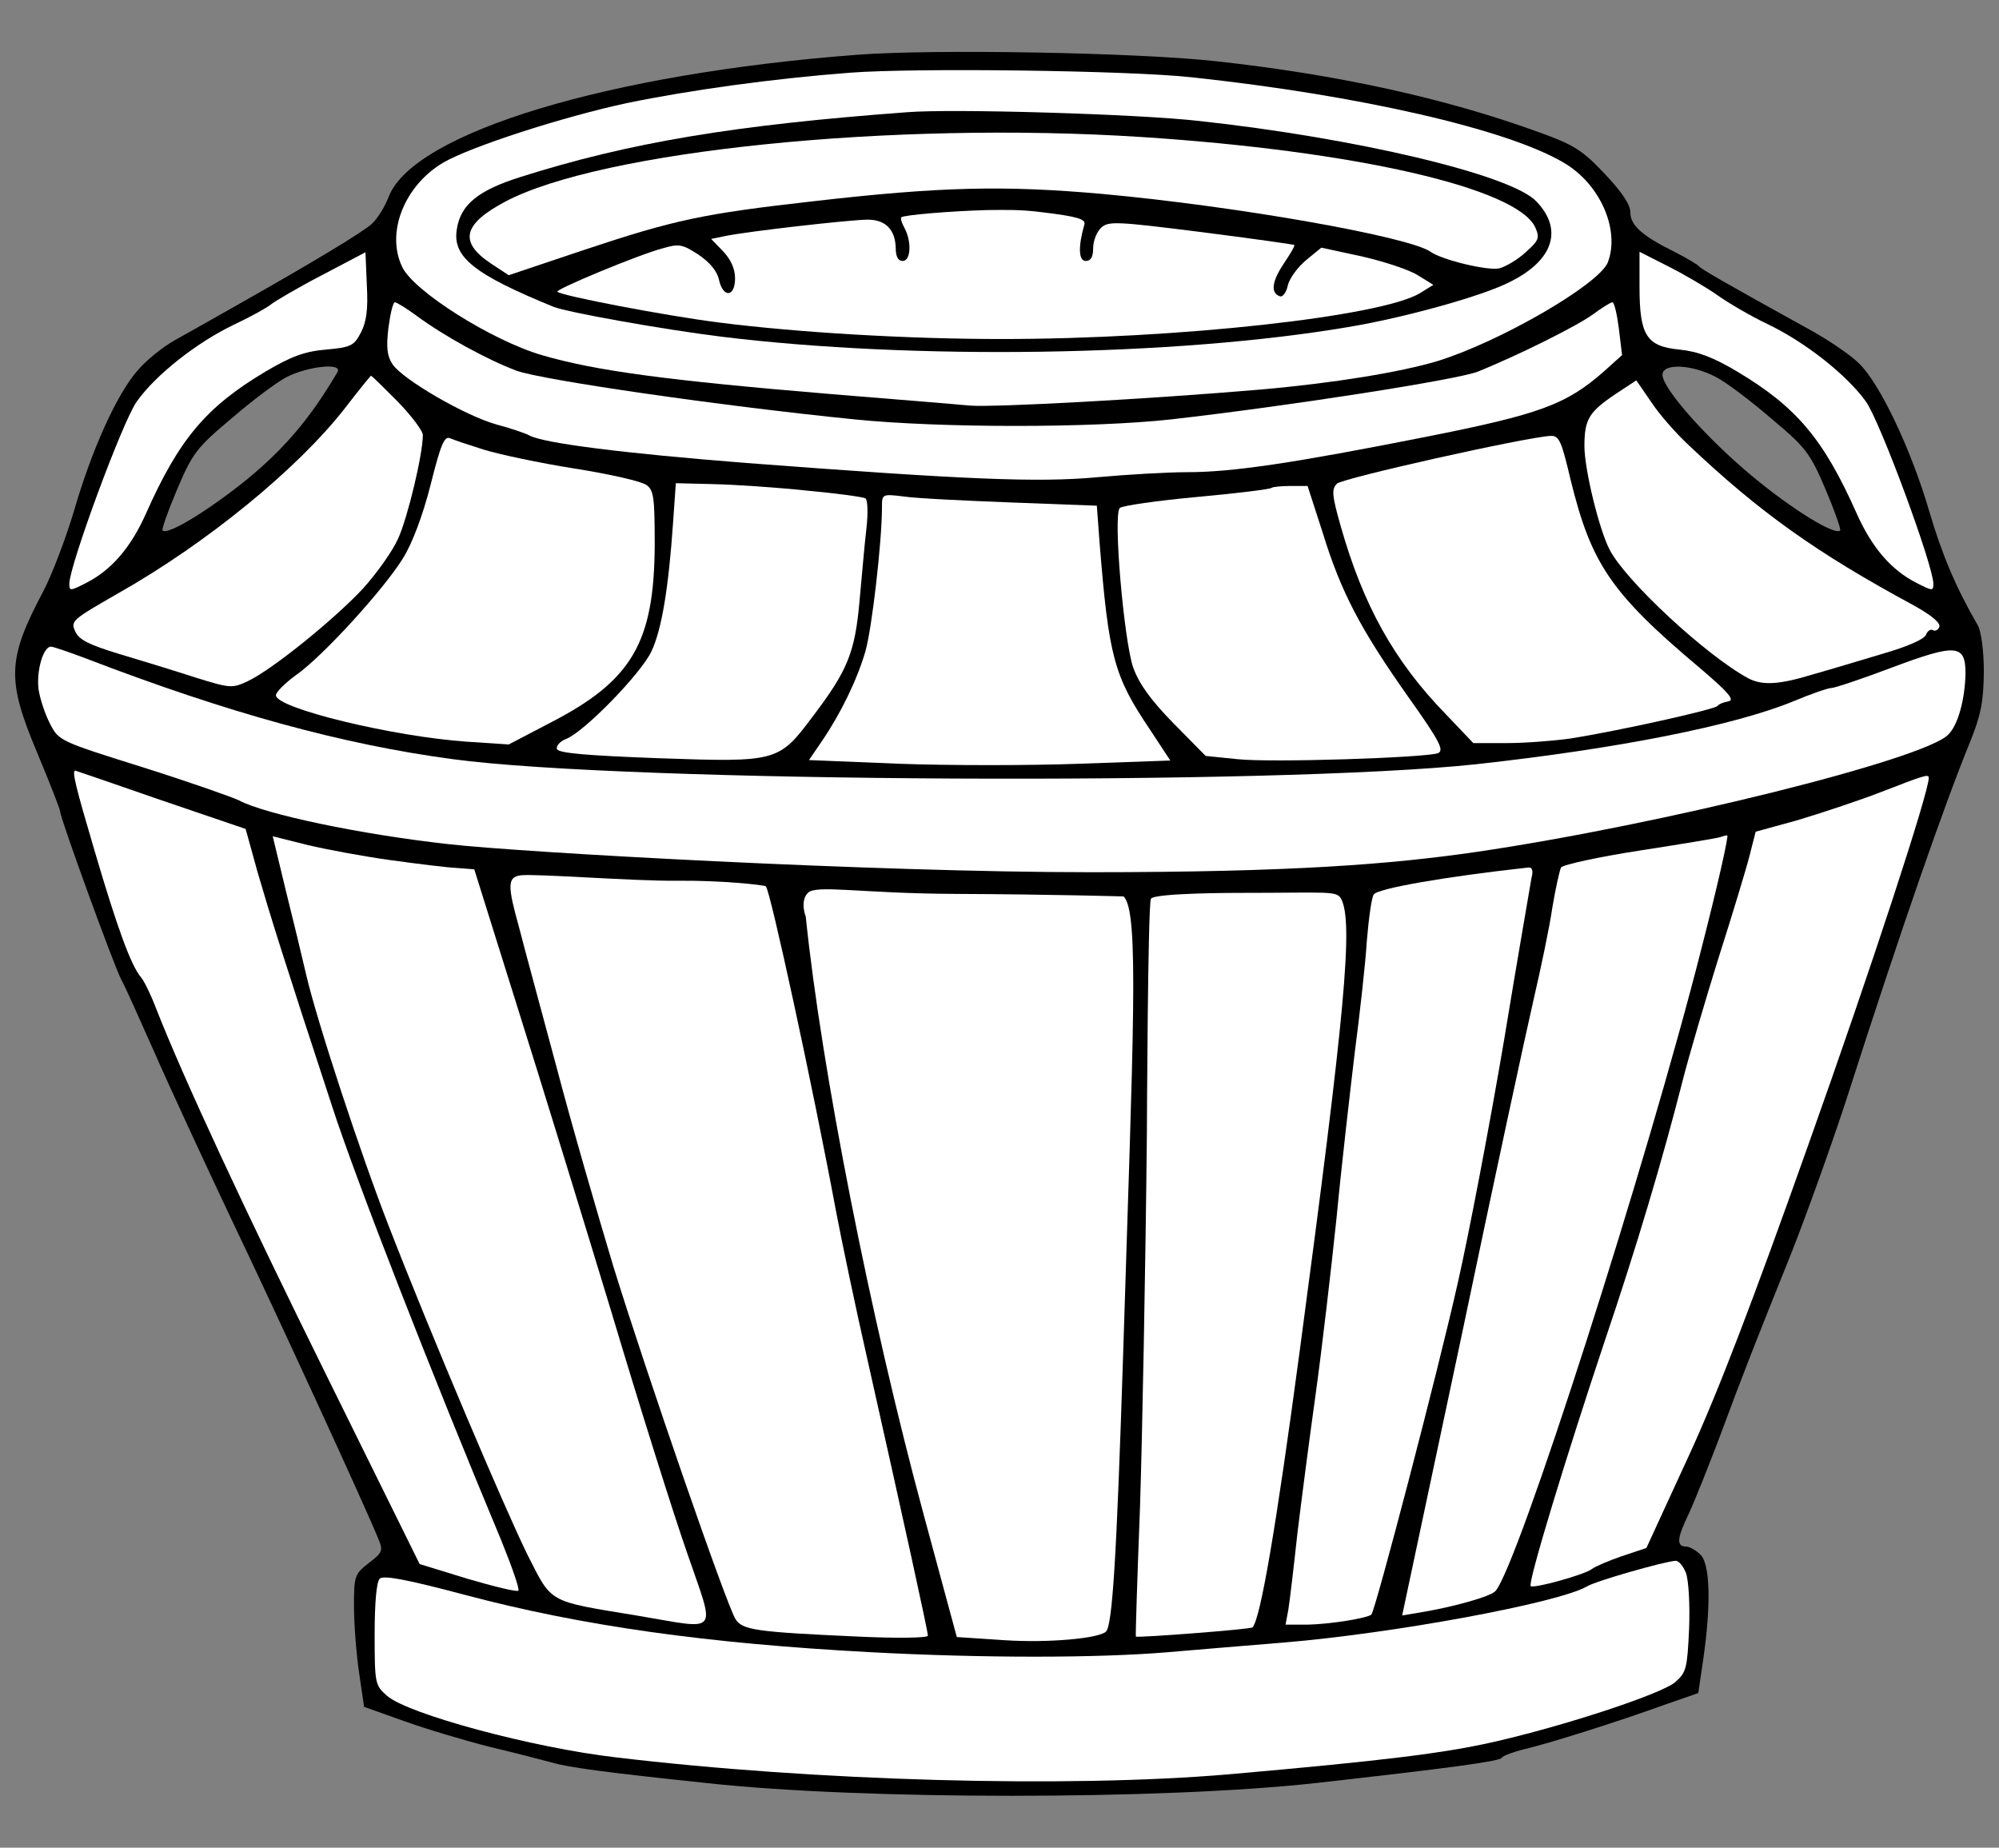
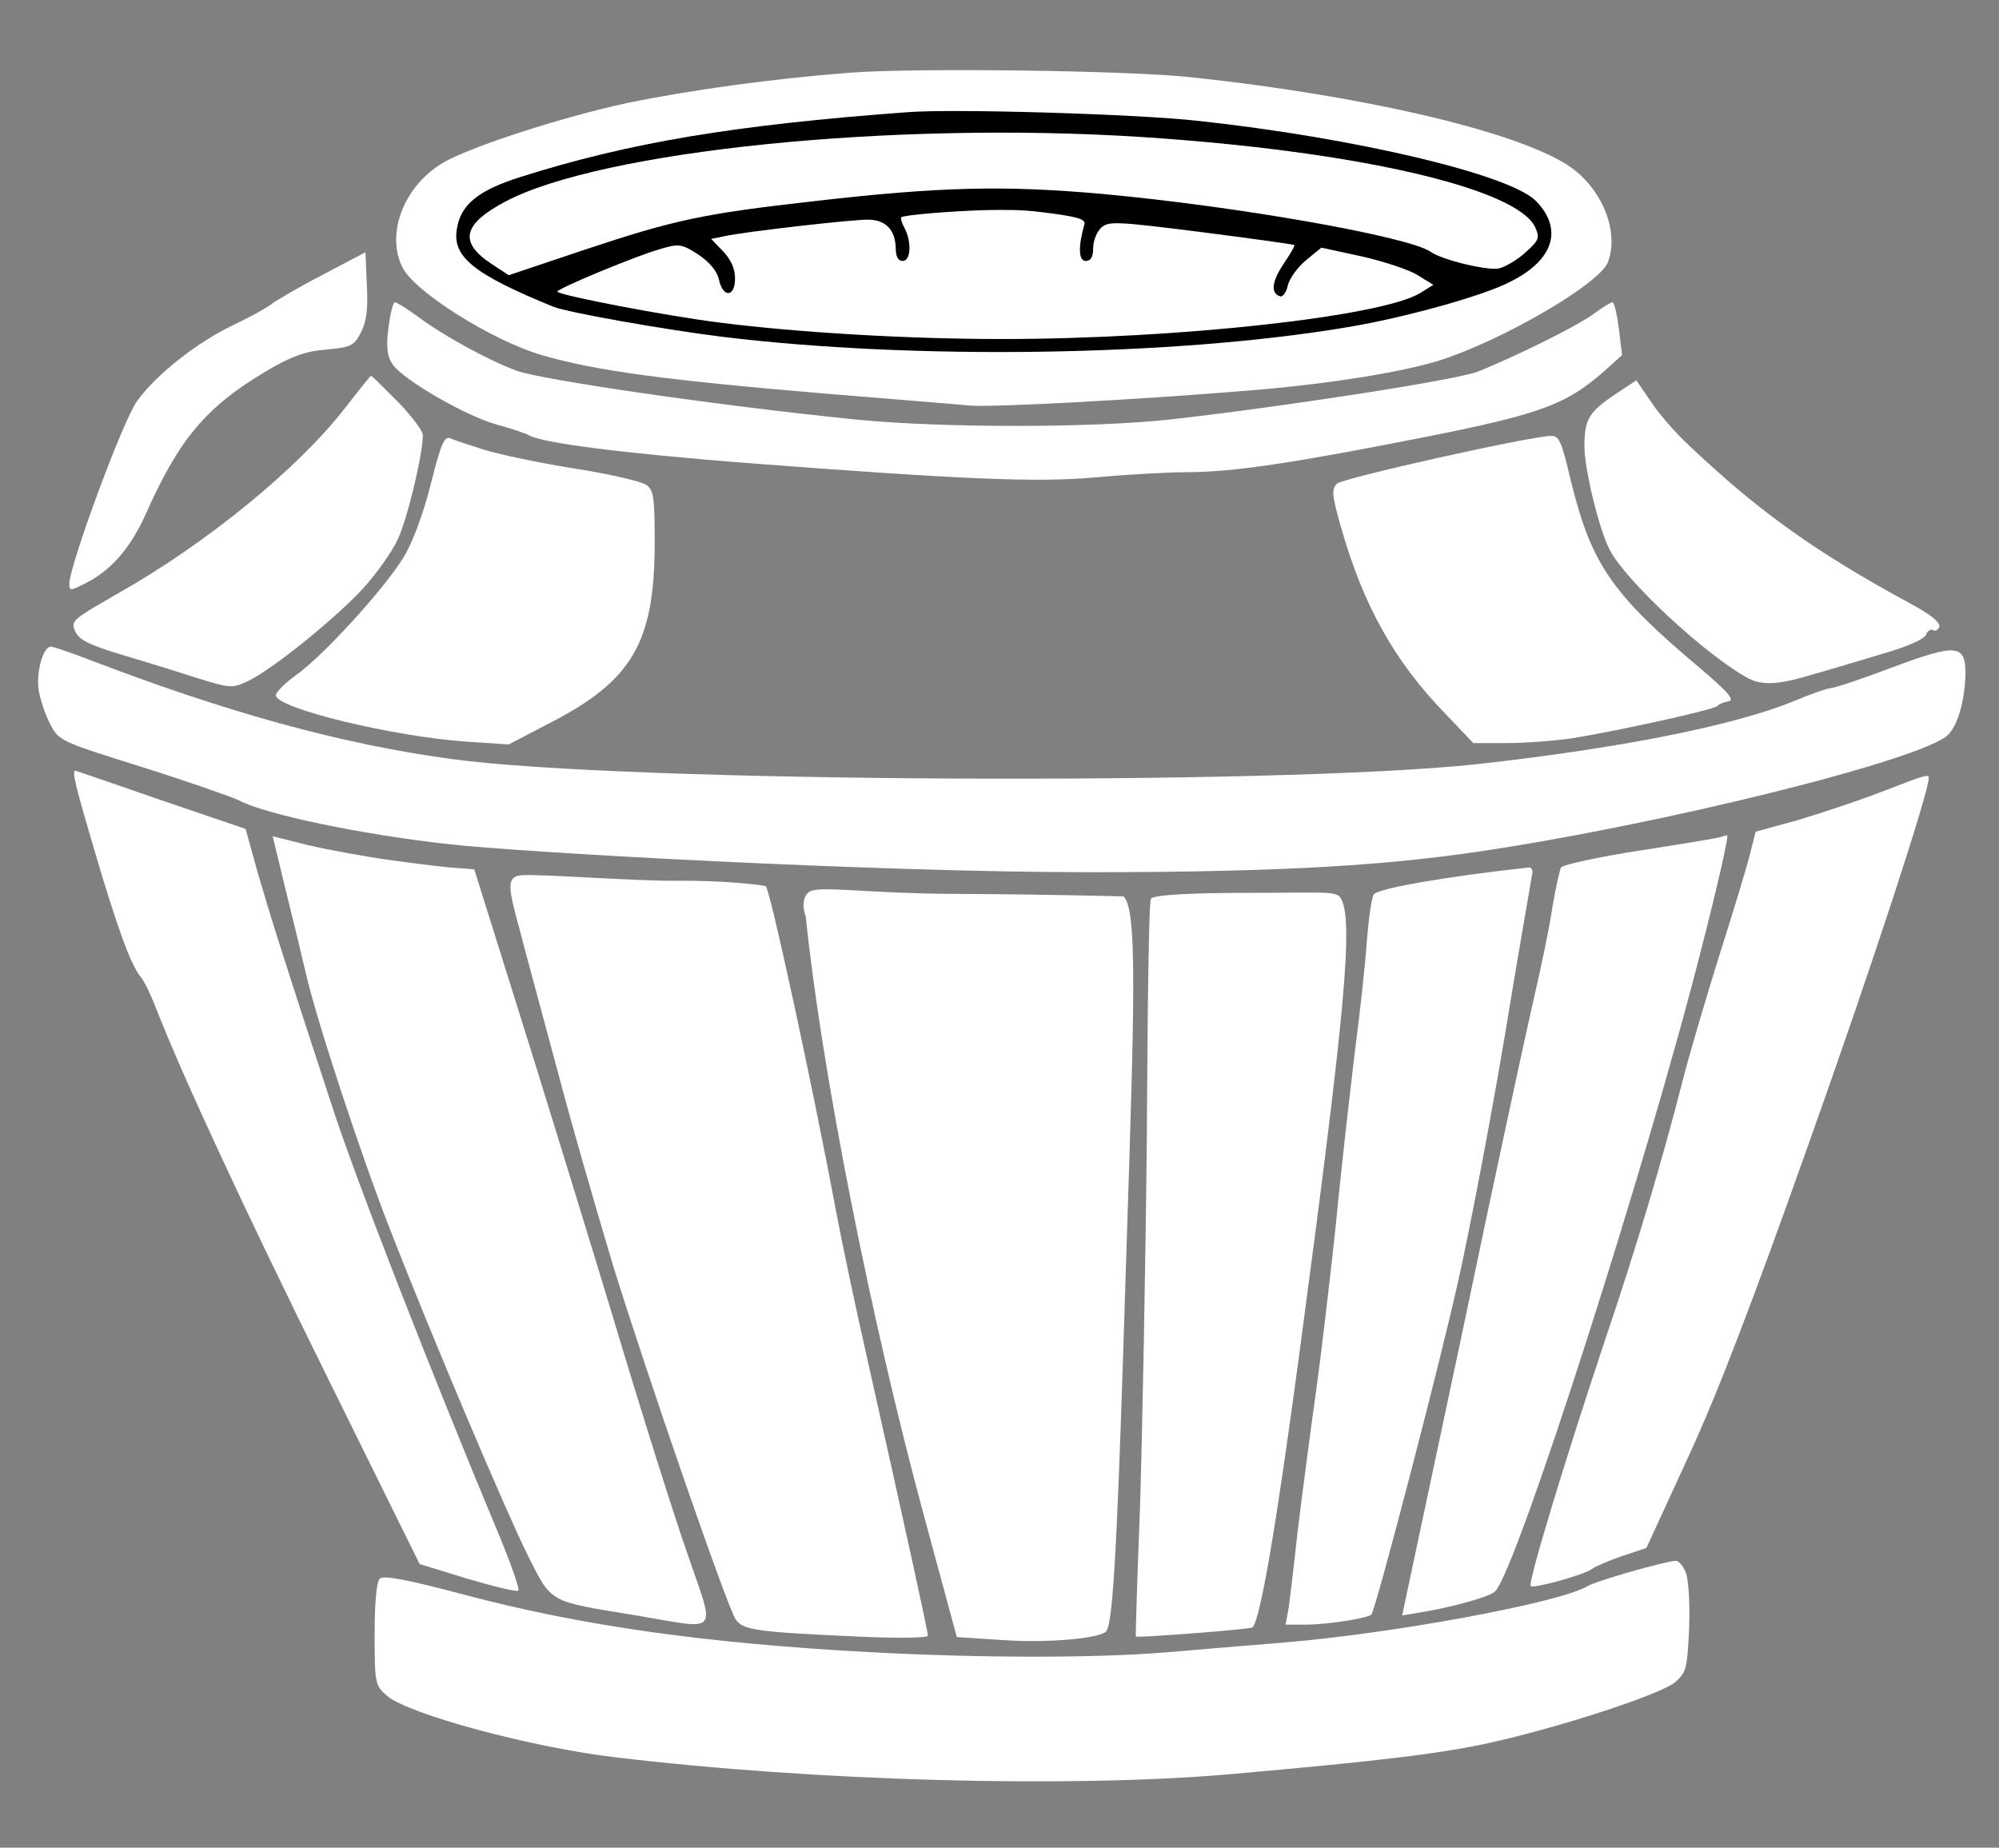
<svg xmlns="http://www.w3.org/2000/svg" version="1.1" viewBox="33.75 72 297 274.5" width="297" height="274.5">
  <rect x="33.75" y="72" width="297" height="274.5" fill="#808080" stroke="none" />
  <defs>
    <clipPath id="artboard_clip_path">
      <path d="M 33.75 72 L 330.75 72 L 330.75 346.5 L 33.75 346.5 Z" />
    </clipPath>
  </defs>
  <g id="Salt_Barrel_(4)" stroke="none" stroke-opacity="1" fill-opacity="1" stroke-dasharray="none" fill="none">
    <title>Salt Barrel (4)</title>
    <g id="Salt_Barrel_(4)_Art" clip-path="url(#artboard_clip_path)">
      <title>Art</title>
      <g id="Group_111">
        <g id="Graphic_136">
-           <path d="M 161.036 80.143 C 124.201 82.94 95.347 91.671 91.527 101.153 C 90.981 102.654 89.822 104.496 89.003 105.246 C 87.571 106.542 80.34 110.908 68.266 117.729 C 65.265 119.434 61.377 121.617 59.671 122.572 C 57.966 123.527 55.51 125.505 54.283 126.938 C 51.145 130.417 47.325 138.943 44.733 147.947 C 43.505 152.04 41.458 157.429 40.162 159.885 C 34.842 169.912 34.705 172.982 39.276 183.828 C 41.117 188.261 42.686 192.218 42.686 192.559 C 42.686 193.514 50.531 215.069 51.759 217.525 C 52.373 218.616 54.555 223.528 56.738 228.439 C 58.853 233.282 63.969 244.333 68.062 252.996 C 74.951 267.389 88.116 296.038 89.958 300.609 C 90.708 302.382 90.572 302.655 88.526 304.224 C 86.411 305.861 86.343 306.202 86.343 310.636 C 86.343 313.228 86.684 317.662 87.093 320.459 L 87.844 325.575 L 93.778 327.689 C 96.984 328.849 102.714 330.554 106.466 331.509 C 110.217 332.396 114.378 333.488 115.675 333.829 C 118.198 334.579 123.792 335.329 138.731 336.898 C 161.719 339.422 206.398 339.422 229.25 336.898 C 248.622 334.715 256.535 333.692 256.876 333.147 C 257.081 332.805 258.65 332.26 260.287 331.85 C 263.834 331.032 274.202 327.758 281.16 325.234 L 286.071 323.528 L 286.822 318.412 C 287.981 310.363 287.845 304.224 286.344 302.928 C 285.662 302.246 284.707 301.768 284.298 301.768 C 282.797 301.768 282.865 300.609 284.639 296.925 C 285.594 294.879 287.64 289.695 289.277 285.397 C 292.893 275.643 294.598 271.345 299.782 258.453 C 302.033 252.791 305.785 242.355 308.104 235.26 C 316.085 210.363 322.565 191.74 326.385 182.395 C 328.091 178.166 328.432 176.324 328.5 171.822 C 328.5 168.684 328.091 165.751 327.613 164.933 C 324.339 159.271 322.293 154.428 320.383 147.947 C 317.722 138.807 313.016 128.916 309.946 125.983 C 308.718 124.755 305.58 122.64 302.92 121.14 C 289.823 113.909 286.549 111.999 286.208 111.59 C 286.003 111.317 284.366 110.362 282.524 109.407 C 277.681 107.019 275.976 105.451 275.976 103.541 C 275.976 102.381 274.68 100.471 272.156 97.811 C 268.882 94.332 267.586 93.513 262.47 91.671 C 248.418 86.555 232.456 83.077 214.447 81.098 C 202.783 79.802 172.428 79.257 161.036 80.143 Z M 83.887 127.279 L 83.887 127.279 C 79.931 134.032 76.111 138.534 70.586 143.104 C 64.787 147.811 58.648 151.563 57.898 150.812 C 57.761 150.608 58.716 147.879 60.081 144.673 C 62.332 139.353 63.014 138.466 68.062 134.237 C 71.063 131.644 74.747 128.848 76.315 128.029 C 79.521 126.392 84.706 125.846 83.887 127.279 Z M 288.732 128.029 L 288.732 128.029 C 290.301 128.848 293.984 131.644 296.985 134.237 C 302.033 138.466 302.715 139.353 304.966 144.673 C 306.331 147.879 307.286 150.608 307.149 150.812 C 306.331 151.563 300.123 147.743 294.189 142.831 C 287.436 137.238 280.751 129.734 280.751 127.688 C 280.751 125.915 285.116 126.119 288.732 128.029 Z" fill="black" />
-         </g>
+           </g>
        <g id="Graphic_135">
          <path d="M 210.832 83.486 C 235.662 86.146 257.695 91.194 266.085 96.174 C 271.474 99.311 274.475 106.133 272.633 110.976 C 271.337 114.25 256.603 122.777 247.326 125.642 C 241.869 127.279 231.978 128.916 221.064 129.871 C 204.284 131.303 181.637 132.531 177.885 132.258 C 175.77 132.054 166.493 131.303 157.285 130.553 C 132.728 128.507 122.155 127.074 114.242 124.755 C 106.807 122.572 95.211 115.273 93.505 111.658 C 91.05 106.542 93.846 99.584 99.576 96.174 C 103.669 93.786 117.38 89.352 126.93 87.306 C 136.207 85.396 148.417 83.691 160.013 82.804 C 169.699 82.053 201.623 82.463 210.832 83.486 Z" fill="#FFFFFF" />
        </g>
        <g id="Graphic_134">
          <path d="M 87.366 121.412 C 86.343 123.391 85.865 123.595 82.182 123.936 C 78.976 124.209 76.998 124.96 73.178 127.211 C 64.378 132.463 60.354 137.238 55.442 148.288 C 53.191 153.336 50.326 156.679 46.574 158.589 C 44.187 159.817 44.051 159.817 44.051 158.725 C 44.051 156.065 51.963 134.578 54.078 131.644 C 56.875 127.688 63.014 122.845 68.607 120.185 C 71.063 119.025 73.519 117.661 74.064 117.183 C 74.678 116.706 78.021 114.728 81.568 112.886 L 88.048 109.475 L 88.253 114.386 C 88.457 118.002 88.185 119.844 87.366 121.412 Z" fill="#FFFFFF" />
        </g>
        <g id="Graphic_133">
-           <path d="M 288.868 115.819 C 290.573 117.047 293.984 119.025 296.44 120.185 C 302.101 122.913 308.172 127.756 310.969 131.644 C 313.084 134.578 320.997 156.065 320.997 158.725 C 320.997 159.817 320.86 159.817 318.473 158.589 C 314.721 156.679 311.856 153.336 309.605 148.288 C 304.694 137.238 300.669 132.463 291.869 127.211 C 288.322 125.096 286.003 124.209 283.275 123.936 C 278.363 123.459 277.34 121.822 277.34 114.591 L 277.34 109.407 L 281.501 111.522 C 283.82 112.681 287.095 114.591 288.868 115.819 Z" fill="#FFFFFF" />
-         </g>
+           </g>
        <g id="Graphic_132">
          <path d="M 95.62 118.889 C 99.644 121.89 106.125 125.437 110.49 127.074 C 114.242 128.438 140.368 132.258 160.695 134.305 C 173.519 135.601 196.03 135.601 207.762 134.305 C 225.157 132.327 250.123 128.438 253.329 127.211 C 259.536 124.687 268.131 120.389 270.45 118.684 C 271.747 117.729 273.043 116.91 273.315 116.91 C 273.588 116.91 273.998 118.684 274.27 120.799 L 274.748 124.755 L 272.019 127.211 C 266.426 132.122 262.47 133.554 245.621 136.897 C 225.975 140.785 216.903 142.149 210.15 142.149 C 207.285 142.149 201.282 142.49 196.78 142.9 C 187.912 143.718 176.998 143.241 144.665 140.785 C 126.452 139.353 114.515 137.852 112.4 136.692 C 111.786 136.351 109.535 135.601 107.489 135.055 C 102.85 133.759 93.573 128.37 92.073 126.119 C 91.254 124.891 91.118 123.595 91.459 120.73 C 91.732 118.616 92.141 116.91 92.414 116.91 C 92.687 116.91 94.119 117.797 95.62 118.889 Z" fill="#FFFFFF" />
        </g>
        <g id="Graphic_131">
          <path d="M 92.823 131.644 C 94.869 133.759 96.575 136.01 96.575 136.624 C 96.575 139.489 94.324 148.902 92.891 152.04 C 92.073 153.882 89.685 157.224 87.707 159.407 C 83.546 163.909 74.201 171.481 70.586 173.186 C 68.266 174.278 67.993 174.278 62.741 172.641 C 59.808 171.686 54.692 170.117 51.486 169.162 C 46.984 167.798 45.483 167.047 44.937 165.819 C 44.187 164.25 44.528 164.046 51.281 160.158 C 64.446 152.722 77.953 141.672 84.979 132.668 C 87.025 130.007 88.798 127.825 88.867 127.825 C 89.003 127.825 90.708 129.53 92.823 131.644 Z" fill="#FFFFFF" />
        </g>
        <g id="Graphic_130">
          <path d="M 284.639 138.125 C 295.144 148.084 303.67 154.155 318.063 161.931 C 320.655 163.364 322.088 164.523 321.883 165.137 C 321.679 165.615 321.269 165.819 320.928 165.615 C 320.587 165.41 320.11 165.751 319.905 166.297 C 319.632 166.979 317.108 168.07 313.561 169.094 C 310.355 170.049 305.649 171.481 303.193 172.163 C 298.077 173.732 295.621 173.868 293.507 172.777 C 287.299 169.435 275.294 158.316 272.906 153.677 C 271.337 150.676 269.154 141.74 269.154 138.261 C 269.154 134.305 269.837 133.213 273.656 130.621 L 276.863 128.507 L 279.114 131.781 C 280.273 133.554 282.797 136.419 284.639 138.125 Z" fill="#FFFFFF" />
        </g>
        <g id="Graphic_129">
          <path d="M 105.647 138.807 C 107.83 139.489 113.901 140.785 119.085 141.604 C 124.269 142.422 129.113 143.514 129.795 144.059 C 130.886 144.81 131.023 145.969 131.023 152.927 C 130.954 167.456 127.68 173.118 115.47 179.394 L 109.331 182.6 L 103.123 182.19 C 92.141 181.44 74.747 177.211 74.747 175.301 C 74.747 174.823 76.111 173.459 77.816 172.231 C 81.773 169.435 90.845 159.475 93.642 154.905 C 95.006 152.722 96.575 148.561 97.734 143.991 C 99.235 137.988 99.781 136.76 100.599 137.102 C 101.213 137.374 103.464 138.125 105.647 138.807 Z" fill="#FFFFFF" />
        </g>
        <g id="Graphic_128">
          <path d="M 267.108 143.309 C 270.178 155.792 273.111 160.158 286.344 171.276 C 290.505 174.823 291.528 175.983 290.573 176.188 C 289.823 176.324 289.141 176.597 288.936 176.87 C 288.527 177.416 273.998 180.622 267.108 181.713 C 264.652 182.054 260.423 182.395 257.695 182.395 L 252.647 182.395 L 248.554 178.098 C 240.914 170.253 236.276 161.931 232.933 150.13 C 231.637 145.56 231.569 144.673 232.387 143.855 C 233.206 143.036 260.355 136.965 264.107 136.76 C 265.403 136.692 265.744 137.511 267.108 143.309 Z" fill="#FFFFFF" />
        </g>
        <g id="Graphic_127">
-           <path d="M 153.533 144.878 C 158.035 145.287 161.991 145.833 162.332 146.037 C 162.673 146.242 162.742 148.288 162.469 150.608 C 162.196 152.859 161.787 157.77 161.446 161.385 C 160.764 168.957 159.672 171.617 154.556 178.371 C 149.44 185.192 149.304 185.26 131.636 184.646 C 120.791 184.237 116.766 183.896 116.493 183.282 C 116.357 182.804 116.971 182.122 117.857 181.781 C 120.518 180.758 128.976 172.095 130.545 168.752 C 132.046 165.546 133.069 159.544 133.751 149.653 L 134.16 143.786 L 139.754 143.923 C 142.823 143.991 149.031 144.4 153.533 144.878 Z" fill="#FFFFFF" />
-         </g>
+           </g>
        <g id="Graphic_126">
-           <path d="M 230.273 151.153 C 233.001 160.021 235.935 165.546 242.961 175.506 C 247.667 182.122 248.349 183.487 247.394 183.896 C 245.416 184.578 222.565 185.328 217.585 184.783 L 212.878 184.305 L 208.104 179.462 C 204.693 175.983 202.988 173.596 202.101 171.14 C 200.737 167.115 199.099 148.493 200.123 147.47 C 200.464 147.129 205.648 146.379 211.582 145.833 C 217.517 145.287 222.565 144.673 222.701 144.469 C 222.838 144.332 224.134 144.196 225.498 144.196 L 228.022 144.196 L 230.273 151.153 Z" fill="#FFFFFF" />
-         </g>
+           </g>
        <g id="Graphic_125">
-           <path d="M 184.024 146.651 L 196.712 147.129 L 197.121 152.654 C 198.485 169.571 199.236 172.436 204.625 180.417 L 207.626 184.987 L 194.12 185.465 C 186.685 185.738 174.611 185.738 167.312 185.465 L 153.942 184.919 L 155.852 182.122 C 158.649 178.029 161.105 172.982 162.332 168.752 C 163.287 165.41 164.788 152.518 164.788 147.333 C 164.788 145.424 164.788 145.355 168.062 145.765 C 169.836 146.037 176.998 146.379 184.024 146.651 Z" fill="#FFFFFF" />
-         </g>
+           </g>
        <g id="Graphic_124">
          <path d="M 46.574 169.844 C 67.516 177.893 84.637 182.6 101.009 184.783 C 126.589 188.261 223.315 188.739 253.124 185.533 C 274.202 183.214 291.392 179.803 300.192 176.188 C 302.784 175.096 305.376 174.21 305.853 174.21 C 306.331 174.21 310.423 172.845 314.926 171.14 C 324.407 167.593 325.771 167.729 325.771 172.027 C 325.703 175.847 324.68 179.735 323.179 181.167 C 319.496 184.851 280.546 194.537 253.124 198.562 C 240.437 200.403 225.754 201.58 195.74 201.58 C 163.68 201.58 110.9 198.63 100.327 197.402 C 87.366 195.97 73.109 192.968 69.289 190.922 C 68.335 190.444 61.922 188.193 55.033 186.01 C 42.618 182.122 42.482 182.054 41.186 179.53 C 40.435 178.098 39.685 175.778 39.48 174.414 C 39.139 171.686 40.162 168.07 41.322 168.07 C 41.663 168.07 44.051 168.889 46.574 169.844 Z" fill="#FFFFFF" />
        </g>
        <g id="Graphic_123">
          <path d="M 57.625 190.854 L 70.244 195.151 L 72.018 201.563 C 73.928 208.112 75.702 213.841 83.069 236.284 C 86.547 247.061 97.939 276.257 108.239 300.882 C 109.808 304.77 110.968 308.044 110.763 308.317 C 110.49 308.522 107.148 307.703 103.192 306.543 L 96.097 304.361 L 82.386 276.598 C 70.108 251.768 61.036 232.259 56.943 221.822 C 56.193 219.844 55.169 217.73 54.692 217.184 C 53.191 215.41 51.145 209.749 47.871 198.63 C 45.006 188.944 44.392 186.488 44.937 186.488 C 45.006 186.488 50.735 188.466 57.625 190.854 Z" fill="#FFFFFF" />
        </g>
        <g id="Graphic_122">
          <path d="M 320.314 187.579 C 320.314 189.694 311.924 215.41 302.443 242.014 C 294.257 265.07 289.073 278.712 284.639 288.33 L 278.363 301.973 L 274.68 303.201 C 272.702 303.883 270.655 304.77 270.246 305.111 C 269.223 305.929 261.583 308.044 261.173 307.635 C 260.696 307.225 266.494 288.194 272.224 271.072 C 276.863 257.362 280.751 244.333 283.752 232.532 C 284.707 228.78 287.163 220.458 289.141 214.114 C 291.187 207.702 293.234 200.949 293.711 199.039 L 294.598 195.56 L 300.805 193.855 C 304.216 192.832 309.81 190.99 313.152 189.694 C 319.837 187.102 320.314 186.965 320.314 187.579 Z" fill="#FFFFFF" />
        </g>
        <g id="Graphic_121">
          <path d="M 91.8 199.79 C 95.756 200.335 100.122 200.881 101.623 200.949 L 104.215 201.154 L 110.627 221.618 C 114.174 232.873 120.449 253.269 124.61 266.98 C 128.703 280.69 133.751 296.721 135.797 302.587 C 140.095 315.138 140.913 314.115 128.294 312 C 114.992 309.818 115.811 310.227 112.127 302.996 C 108.853 296.38 97.666 270.049 91.459 254.019 C 87.366 243.514 80.886 223.869 79.249 216.843 C 78.635 214.183 77.27 208.521 76.179 204.155 L 74.269 196.242 L 79.453 197.538 C 82.318 198.221 87.844 199.244 91.8 199.79 Z" fill="#FFFFFF" />
        </g>
        <g id="Graphic_120">
          <path d="M 286.549 212.886 C 278.5 244.674 259.195 304.906 255.921 308.385 C 255.171 309.204 249.577 310.773 244.529 311.591 L 242.074 312 L 250.873 270.595 C 255.648 247.743 260.491 225.301 261.583 220.595 C 262.674 215.888 263.97 209.749 264.38 206.884 C 264.857 204.019 265.471 201.29 265.676 200.881 C 265.948 200.472 271.201 199.312 277.408 198.357 C 283.547 197.402 288.936 196.515 289.277 196.379 C 289.687 196.242 290.164 196.106 290.369 196.106 C 290.642 196.038 288.936 203.609 286.549 212.886 Z" fill="#FFFFFF" />
        </g>
        <g id="Graphic_119">
          <path d="M 261.31 202.313 C 261.173 203.2 259.264 214.046 257.217 226.529 C 255.102 239.012 252.033 255.111 250.396 262.341 C 247.463 275.506 238.117 311.182 237.503 311.864 C 236.89 312.41 231.364 313.296 228.022 313.365 L 224.748 313.365 L 225.157 311.182 C 225.362 309.954 225.975 304.77 226.521 299.722 C 227.135 294.674 228.363 285.261 229.25 278.917 C 230.136 272.505 231.501 260.84 232.319 252.996 C 233.07 245.083 234.366 233.964 235.048 228.234 C 235.798 222.505 236.617 215.138 236.821 211.863 C 237.094 208.589 237.503 205.451 237.845 204.906 C 238.254 204.019 248.418 202.245 260.832 200.881 C 261.378 200.813 261.583 201.358 261.31 202.313 Z" fill="#FFFFFF" />
        </g>
        <g id="Graphic_118">
          <path d="M 147.53 203.666 C 148.144 204.075 154.488 233.282 157.967 251.973 C 158.785 256.27 160.9 266.434 162.742 274.483 C 167.994 297.88 171.609 314.32 171.609 315.002 C 171.609 315.343 167.039 315.411 161.241 315.138 C 146.166 314.456 144.051 314.183 143.028 312.546 C 141.664 310.363 129.795 276.052 124.883 260.158 C 122.564 252.45 118.676 239.08 116.425 230.486 C 114.106 221.822 111.582 212.614 110.9 209.885 C 109.126 203.541 109.126 202.313 111.104 202.041 C 113.287 201.768 128.002 202.923 134.4 202.848 C 140.797 202.772 147.121 203.461 147.53 203.666 Z" fill="#FFFFFF" />
        </g>
        <g id="Graphic_117">
          <path d="M 200.678 205.178 C 203.066 207.361 202.101 225.642 200.6 273.801 C 199.645 303.269 199.031 313.433 198.076 314.388 C 197.053 315.411 189.55 316.093 183.137 315.684 L 175.907 315.206 L 170.995 297.062 C 163.015 267.594 155.784 230.758 153.465 208.18 C 153.465 208.18 152.553 205.907 153.778 204.65 C 155.002 203.393 161.63 204.743 175.77 204.802 C 189.911 204.862 200.678 205.178 200.678 205.178 Z" fill="#FFFFFF" />
        </g>
        <g id="Graphic_116">
          <path d="M 233.001 205.519 C 234.843 208.998 233.615 222.163 226.862 272.641 C 223.315 299.176 220.996 312.614 219.836 313.774 C 219.632 314.047 202.851 315.343 202.51 315.138 C 202.442 315.138 202.715 306.475 203.124 295.97 C 203.465 285.465 203.943 260.499 204.147 240.513 C 204.147 240.513 204.279 206.429 204.749 205.53 C 205.22 204.63 217.994 204.65 217.994 204.65 C 231.023 204.65 232.319 204.292 233.001 205.519 Z" fill="#FFFFFF" />
        </g>
        <g id="Graphic_115">
          <path d="M 284.23 305.657 C 284.639 306.748 284.844 310.363 284.707 313.979 C 284.434 319.845 284.298 320.459 282.661 321.891 C 280.614 323.665 266.085 328.44 255.512 330.827 C 248.213 332.464 239.55 333.556 216.289 335.602 C 192.414 337.649 154.897 336.625 125.224 333.078 C 112.878 331.646 94.392 326.666 91.254 323.938 C 89.481 322.369 89.412 322.164 89.412 314.797 C 89.412 310.159 89.685 307.021 90.163 306.543 C 90.708 305.998 94.051 306.612 102.782 308.931 C 120.245 313.569 138.799 316.161 163.083 317.457 C 179.659 318.344 196.78 318.344 207.285 317.457 C 211.855 317.048 219.632 316.434 224.475 316.025 C 240.846 314.661 265.198 310.159 269.495 307.703 C 270.792 306.884 280.887 304.019 282.661 303.883 C 283.138 303.815 283.82 304.633 284.23 305.657 Z" fill="#FFFFFF" />
        </g>
        <g id="Graphic_114">
          <path d="M 168.54 88.67 C 142.755 90.58 127.271 93.172 111.104 98.288 C 104.829 100.266 102.168 102.381 101.623 106.064 C 100.94 110.157 104.146 112.749 116.016 117.593 C 118.13 118.411 132.182 120.935 140.982 122.026 C 169.358 125.505 208.24 124.96 234.025 120.594 C 242.278 119.23 254.148 115.955 258.172 113.841 C 264.584 110.635 266.017 106.064 261.992 101.903 C 258.24 97.947 235.116 92.49 211.855 89.966 C 202.851 88.943 175.361 88.124 168.54 88.67 Z" fill="black" />
        </g>
        <g id="Graphic_113">
          <path d="M 203.329 92.354 C 234.98 94.4 259.195 99.925 261.856 105.792 C 262.538 107.361 262.401 107.702 260.423 109.475 C 259.264 110.567 257.49 111.59 256.535 111.863 C 254.898 112.272 248.008 110.635 246.303 109.407 C 243.097 107.156 217.653 102.654 197.53 100.812 C 182.933 99.516 173.519 99.721 154.556 101.903 C 138.253 103.745 134.024 104.632 120.518 109.134 L 109.331 112.886 L 106.739 111.18 C 101.895 107.974 102.509 105.314 108.785 101.972 C 123.042 94.4 166.357 89.966 203.329 92.354 Z" fill="#FFFFFF" />
        </g>
        <g id="Graphic_112">
          <path d="M 188.663 103.541 C 193.779 104.154 195.075 104.564 194.87 105.314 C 193.915 108.657 193.983 110.771 195.075 110.771 C 195.825 110.771 196.166 110.157 196.166 108.861 C 196.166 107.77 196.712 106.406 197.394 105.792 C 198.485 104.837 199.713 104.905 212.196 106.474 C 219.7 107.429 225.907 108.316 226.044 108.384 C 226.18 108.52 225.43 109.748 224.475 111.18 C 222.701 113.841 222.497 115.546 223.929 116.024 C 224.338 116.16 224.884 115.41 225.089 114.386 C 225.362 113.295 226.589 111.658 227.817 110.635 L 230.068 108.793 L 236.071 110.089 C 239.345 110.839 243.097 112.067 244.393 112.886 L 246.712 114.318 L 244.734 115.546 C 239.004 119.025 208.786 122.367 182.524 122.367 C 168.676 122.367 152.305 121.412 140.572 119.912 C 132.933 118.957 117.175 115.955 116.561 115.341 C 116.22 115 128.84 109.748 132.319 108.861 C 134.638 108.179 135.184 108.316 137.503 109.816 C 139.208 110.976 140.3 112.272 140.572 113.568 C 141.186 116.296 142.96 116.16 142.96 113.363 C 142.96 111.931 142.346 110.567 141.186 109.339 L 139.413 107.497 L 141.391 107.088 C 144.529 106.406 160.15 104.632 162.673 104.632 C 165.334 104.632 166.766 106.133 166.834 108.861 C 166.834 110.089 167.176 110.771 167.858 110.771 C 169.086 110.771 169.222 107.906 168.131 105.86 C 167.721 105.109 167.517 104.427 167.653 104.291 C 167.926 103.95 174.98 103.351 180.477 103.207 C 182.502 103.207 185.116 103.063 188.663 103.541 Z" fill="#FFFFFF" />
        </g>
      </g>
    </g>
  </g>
</svg>